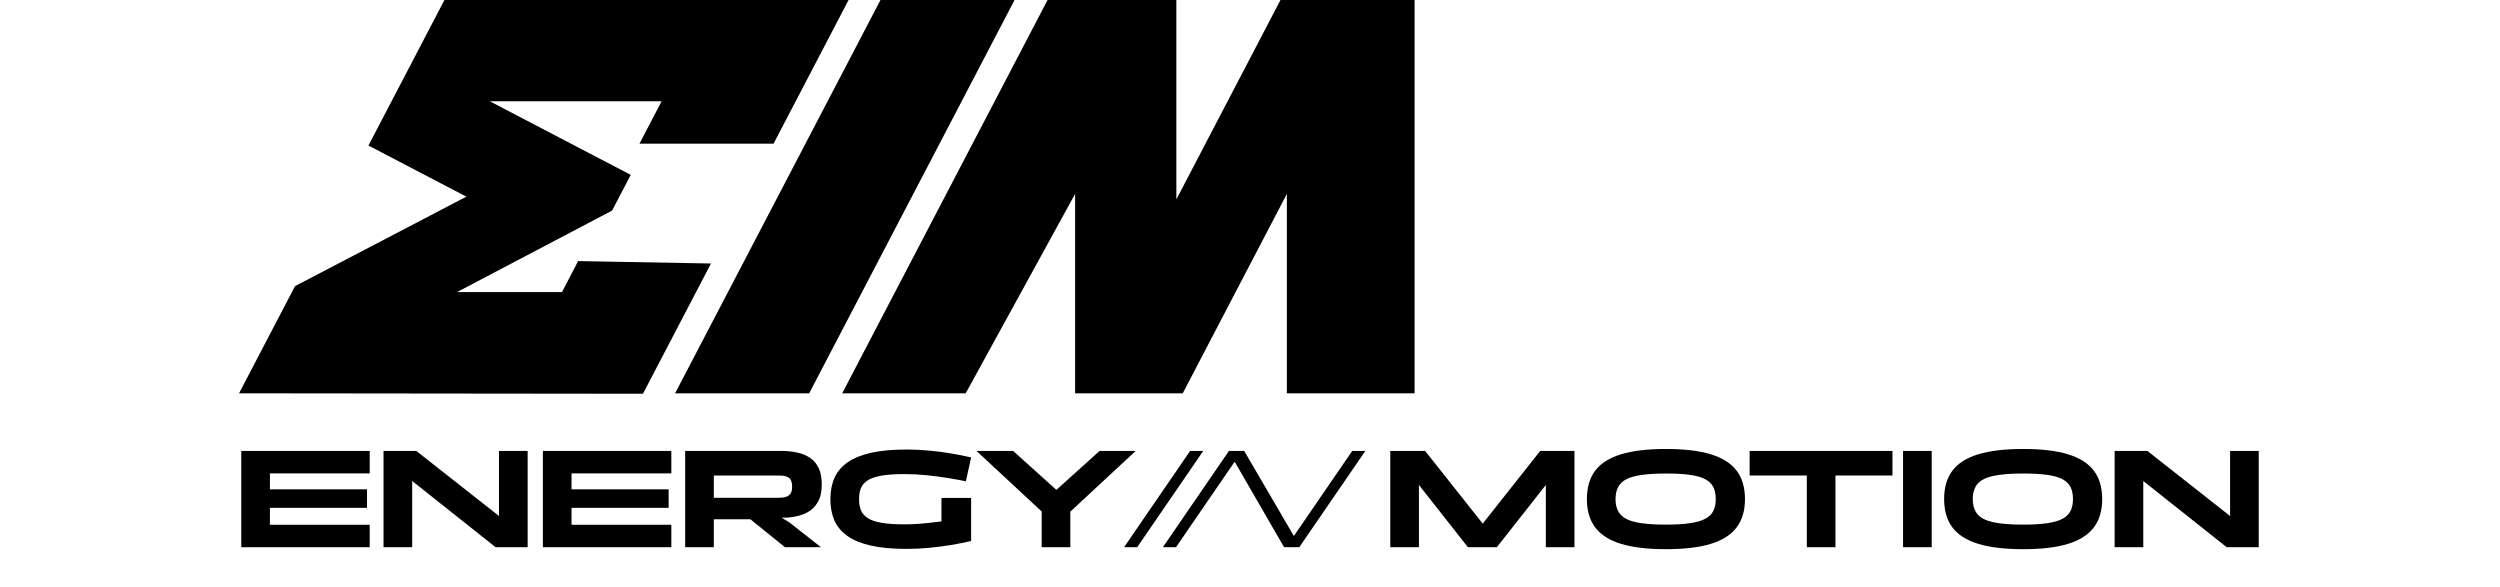
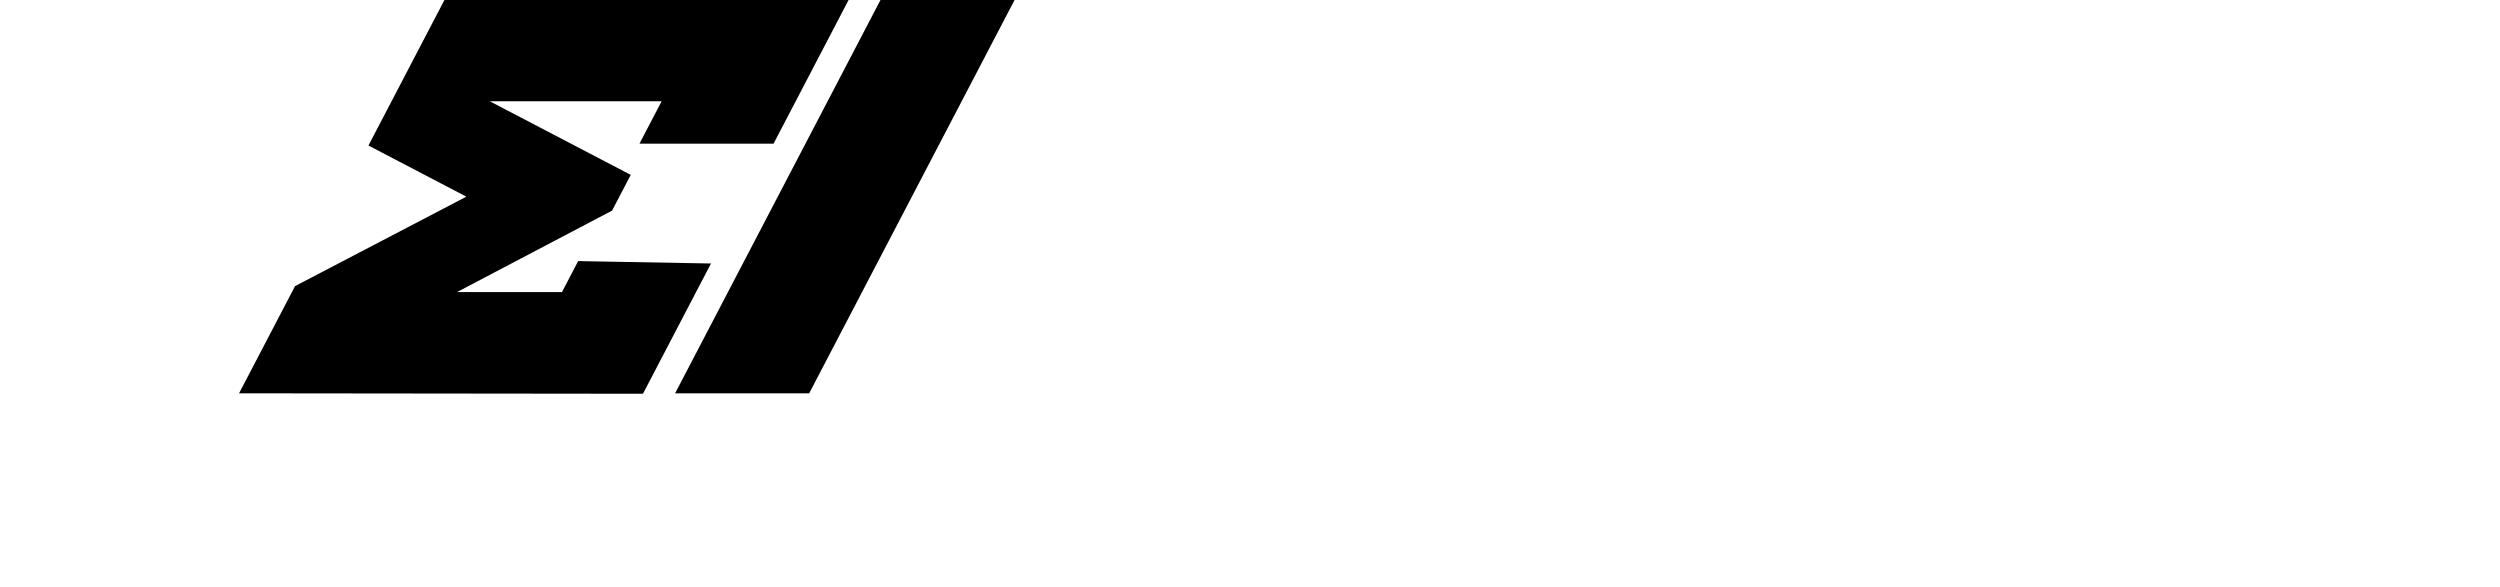
<svg xmlns="http://www.w3.org/2000/svg" width="213" height="50" viewBox="0 0 213 50" fill="none">
  <g clip-path="url(#clip0_2116_29756)">
    <path d="M31.499 40.332V38.42H20.556V46.622H31.499V44.71H22.997V43.267H31.27V41.691H22.997V40.332H31.499Z" fill="black" />
-     <path d="M42.514 38.42V43.964L35.467 38.42H32.677V46.622H35.118V40.982L42.225 46.622H44.955V38.42H42.514Z" fill="black" />
    <path d="M57.197 40.332V38.42H46.254V46.622H57.197V44.71H48.695V43.267H56.968V41.691H48.695V40.332H57.197Z" fill="black" />
    <mask id="mask0_2116_29756" style="mask-type:luminance" maskUnits="userSpaceOnUse" x="0" y="17" width="213" height="51">
      <path d="M0 17.864H212.999V67.178H0V17.864Z" fill="white" />
    </mask>
    <g mask="url(#mask0_2116_29756)">
      <path d="M60.817 42.413V40.513H66.348C66.757 40.513 67.05 40.581 67.226 40.717C67.403 40.853 67.491 41.106 67.491 41.475C67.491 41.812 67.403 42.052 67.226 42.196C67.05 42.341 66.757 42.413 66.348 42.413H60.817ZM66.601 44.108L67.13 44.096C67.739 44.048 68.258 43.918 68.687 43.706C69.116 43.493 69.445 43.187 69.673 42.786C69.902 42.385 70.016 41.884 70.016 41.282C70.016 40.745 69.934 40.292 69.77 39.923C69.605 39.555 69.371 39.262 69.066 39.046C68.761 38.829 68.399 38.671 67.978 38.571C67.557 38.471 67.094 38.42 66.589 38.42H58.376V46.622H60.817V44.241H63.931L66.877 46.622H69.944L67.25 44.505L66.601 44.108Z" fill="black" />
      <path d="M80.213 44.421C79.909 44.461 79.58 44.501 79.227 44.541C78.875 44.581 78.516 44.614 78.151 44.638C77.786 44.662 77.42 44.674 77.051 44.674C76.273 44.674 75.634 44.632 75.133 44.547C74.632 44.463 74.239 44.333 73.954 44.157C73.67 43.98 73.471 43.758 73.359 43.489C73.247 43.221 73.191 42.902 73.191 42.533C73.191 42.156 73.247 41.836 73.359 41.571C73.471 41.306 73.67 41.086 73.954 40.91C74.239 40.733 74.632 40.603 75.133 40.519C75.634 40.435 76.273 40.392 77.051 40.392C77.692 40.392 78.326 40.425 78.951 40.489C79.576 40.553 80.173 40.631 80.743 40.723C81.312 40.816 81.829 40.91 82.294 41.006L82.739 38.974C82.202 38.845 81.628 38.731 81.019 38.631C80.41 38.531 79.787 38.45 79.149 38.39C78.512 38.33 77.873 38.3 77.231 38.3C76.045 38.3 75.041 38.392 74.219 38.577C73.397 38.761 72.73 39.032 72.217 39.389C71.704 39.745 71.331 40.186 71.098 40.711C70.866 41.236 70.749 41.844 70.749 42.533C70.749 43.223 70.866 43.83 71.098 44.355C71.331 44.88 71.704 45.321 72.217 45.678C72.73 46.035 73.397 46.305 74.219 46.489C75.041 46.674 76.045 46.766 77.231 46.766C77.873 46.766 78.512 46.736 79.149 46.676C79.787 46.616 80.41 46.535 81.019 46.435C81.628 46.335 82.202 46.221 82.739 46.093V42.425H80.213V44.421Z" fill="black" />
      <path d="M93.682 38.42L90.002 41.739L86.322 38.42H83.196L88.751 43.579V46.622H91.192V43.591L96.76 38.42H93.682Z" fill="black" />
-       <path d="M131.223 38.42L126.329 44.613L121.422 38.42H118.452V46.622H120.893V41.319L125.066 46.622H127.531L131.704 41.319V46.622H134.145V38.42H131.223Z" fill="black" />
      <path d="M145.978 43.525C145.842 43.802 145.613 44.026 145.292 44.199C144.972 44.371 144.537 44.497 143.988 44.577C143.439 44.658 142.755 44.698 141.937 44.698C140.839 44.698 139.979 44.628 139.358 44.487C138.737 44.347 138.296 44.117 138.035 43.796C137.775 43.475 137.644 43.05 137.644 42.521C137.644 41.992 137.775 41.567 138.035 41.246C138.296 40.926 138.737 40.695 139.358 40.555C139.979 40.415 140.839 40.344 141.937 40.344C142.755 40.344 143.439 40.383 143.988 40.459C144.537 40.535 144.972 40.659 145.292 40.831C145.613 41.004 145.842 41.228 145.978 41.505C146.114 41.782 146.182 42.12 146.182 42.521C146.182 42.914 146.114 43.249 145.978 43.525ZM147.962 40.104C147.489 39.479 146.759 39.014 145.773 38.709C144.787 38.404 143.509 38.252 141.937 38.252C140.374 38.252 139.095 38.404 138.101 38.709C137.107 39.014 136.376 39.479 135.907 40.104C135.438 40.729 135.203 41.535 135.203 42.521C135.203 43.499 135.438 44.303 135.907 44.932C136.376 45.562 137.107 46.028 138.101 46.333C139.095 46.638 140.374 46.79 141.937 46.79C143.509 46.79 144.787 46.638 145.773 46.333C146.759 46.028 147.489 45.562 147.962 44.932C148.435 44.303 148.672 43.499 148.672 42.521C148.672 41.535 148.435 40.729 147.962 40.104Z" fill="black" />
      <path d="M149.068 38.42V40.513H153.939V46.622H156.38V40.513H161.238V38.42H149.068Z" fill="black" />
      <path d="M162.14 46.622H164.581V38.42H162.14V46.622Z" fill="black" />
      <path d="M176.414 43.525C176.278 43.802 176.049 44.026 175.728 44.199C175.408 44.371 174.973 44.497 174.424 44.577C173.874 44.658 173.191 44.698 172.373 44.698C171.275 44.698 170.415 44.628 169.794 44.487C169.173 44.347 168.732 44.117 168.471 43.796C168.211 43.475 168.08 43.05 168.08 42.521C168.08 41.992 168.211 41.567 168.471 41.246C168.732 40.926 169.173 40.695 169.794 40.555C170.415 40.415 171.275 40.344 172.373 40.344C173.191 40.344 173.874 40.383 174.424 40.459C174.973 40.535 175.408 40.659 175.728 40.831C176.049 41.004 176.278 41.228 176.414 41.505C176.55 41.782 176.618 42.12 176.618 42.521C176.618 42.914 176.55 43.249 176.414 43.525ZM178.398 40.104C177.925 39.479 177.195 39.014 176.209 38.709C175.223 38.404 173.945 38.252 172.373 38.252C170.81 38.252 169.531 38.404 168.537 38.709C167.543 39.014 166.812 39.479 166.343 40.104C165.874 40.729 165.639 41.535 165.639 42.521C165.639 43.499 165.874 44.303 166.343 44.932C166.812 45.562 167.543 46.028 168.537 46.333C169.531 46.638 170.81 46.79 172.373 46.79C173.945 46.79 175.223 46.638 176.209 46.333C177.195 46.028 177.925 45.562 178.398 44.932C178.871 44.303 179.107 43.499 179.107 42.521C179.107 41.535 178.871 40.729 178.398 40.104Z" fill="black" />
      <path d="M190.003 38.42V43.964L182.956 38.42H180.166V46.622H182.607V40.982L189.714 46.622H192.444V38.42H190.003Z" fill="black" />
-       <path d="M95.771 46.622L101.398 38.42H102.515L96.888 46.622H95.771Z" fill="black" />
      <path d="M109.403 46.622L105.194 39.337L100.195 46.622H99.078L104.705 38.42H106.005L110.237 45.667L115.209 38.42H116.327L110.699 46.622H109.403Z" fill="black" />
    </g>
  </g>
  <path d="M75.017 6.45203e-05L57.518 33.51H68.942L86.441 6.45203e-05H75.017Z" fill="black" />
-   <path d="M109.097 6.45203e-05L100.226 16.989V6.45203e-05H89.252L71.754 33.51H82.276L91.599 16.521V33.51H100.226H100.769L109.64 16.521V33.51H120.521V6.45203e-05H109.097Z" fill="black" />
  <path d="M49.259 22.245L47.881 24.883H38.943L38.945 24.882L52.15 17.942L53.739 14.899L41.726 8.627H56.37L54.484 12.238H65.908L72.299 4.35175e-05H37.866V0.001L37.866 0.001L31.392 12.399L39.734 16.755L25.137 24.378L20.367 33.51L20.369 33.509L20.368 33.51L54.78 33.548L60.576 22.45L49.259 22.245Z" fill="black" />
  <defs>
    <clipPath id="clip0_2116_29756">
-       <rect width="213" height="16" fill="white" transform="translate(0 34)" />
-     </clipPath>
+       </clipPath>
  </defs>
</svg>